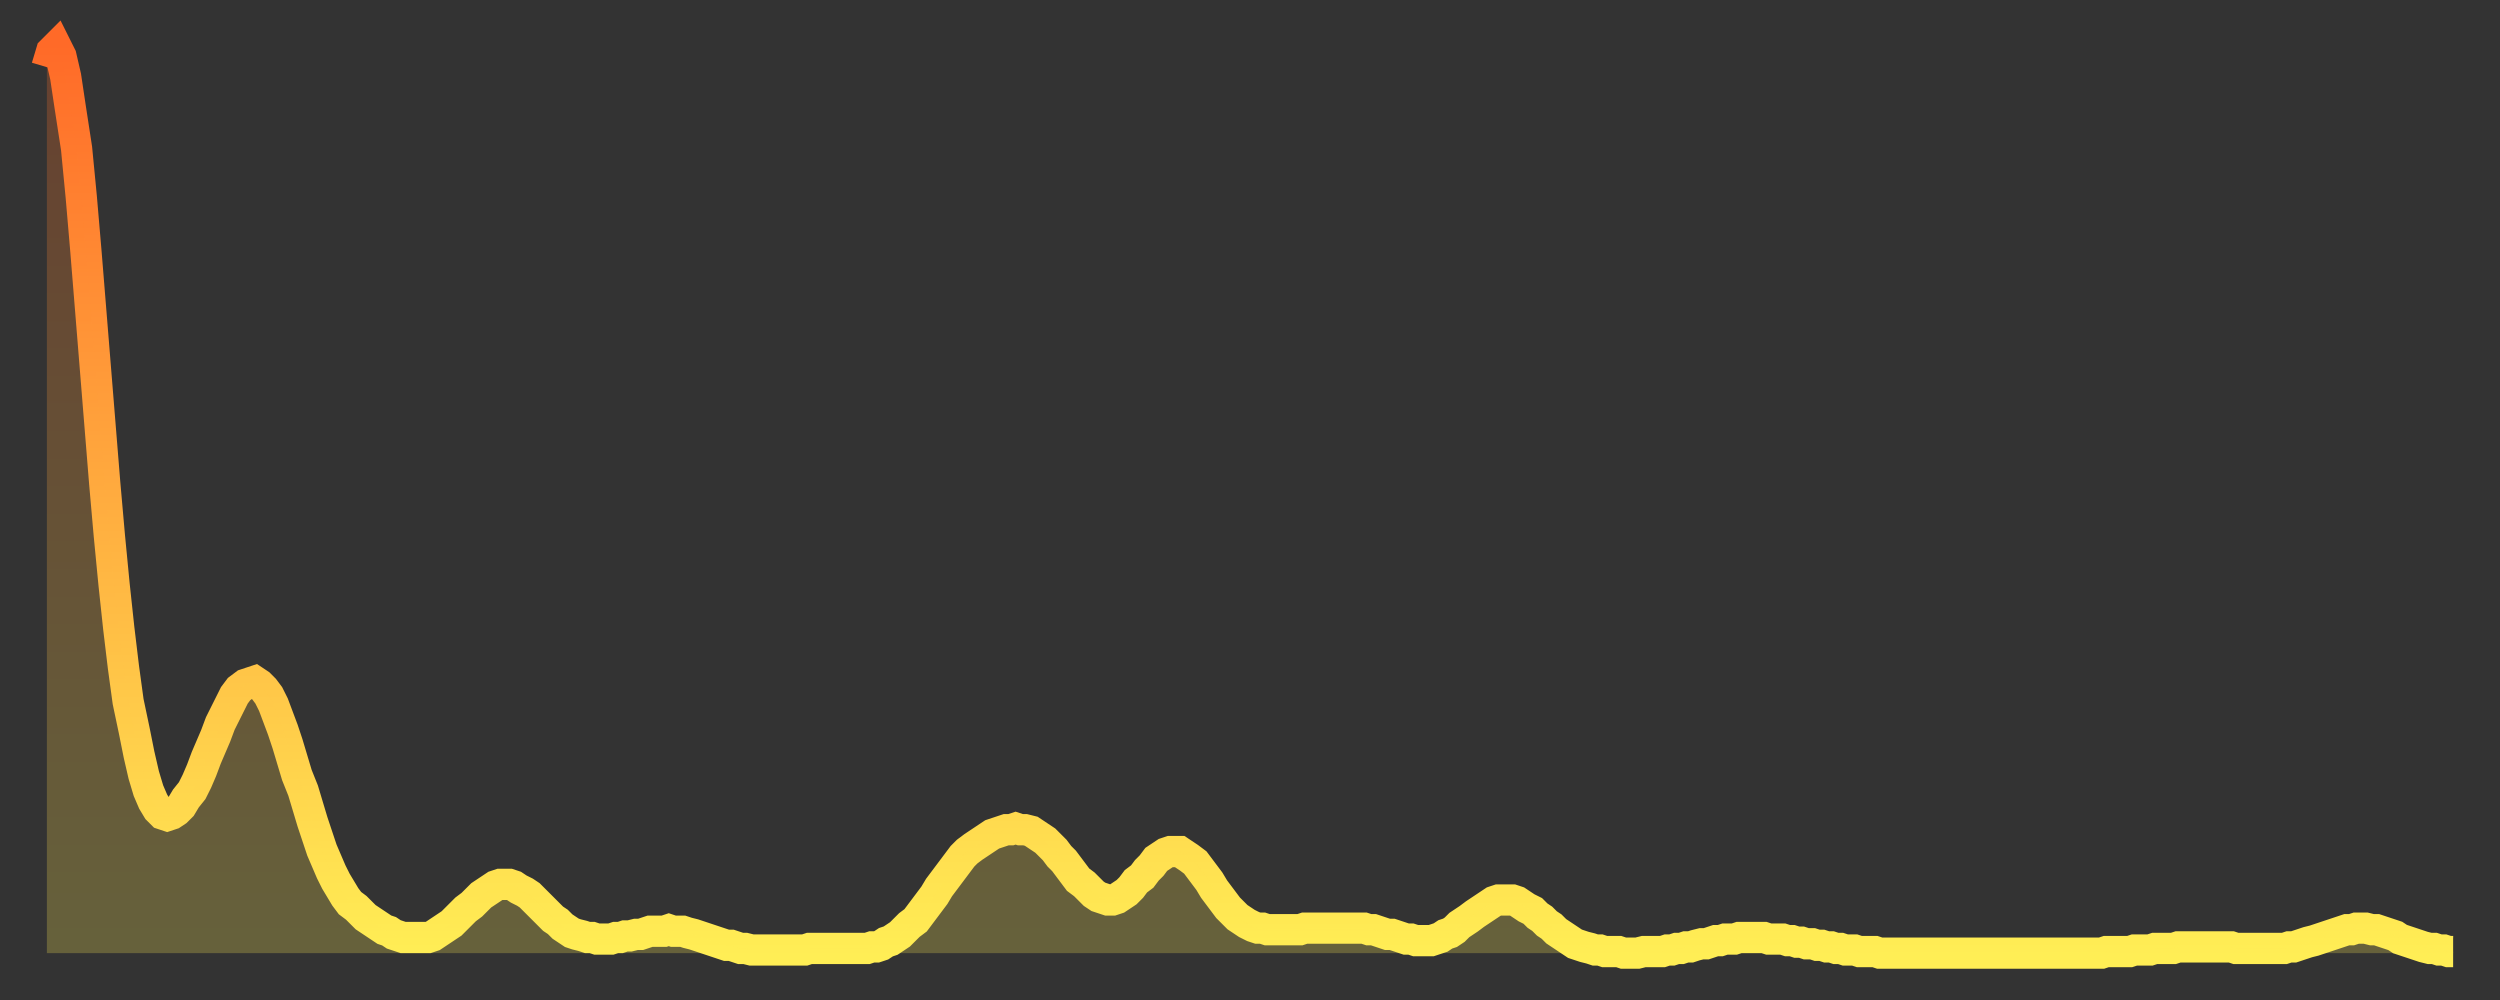
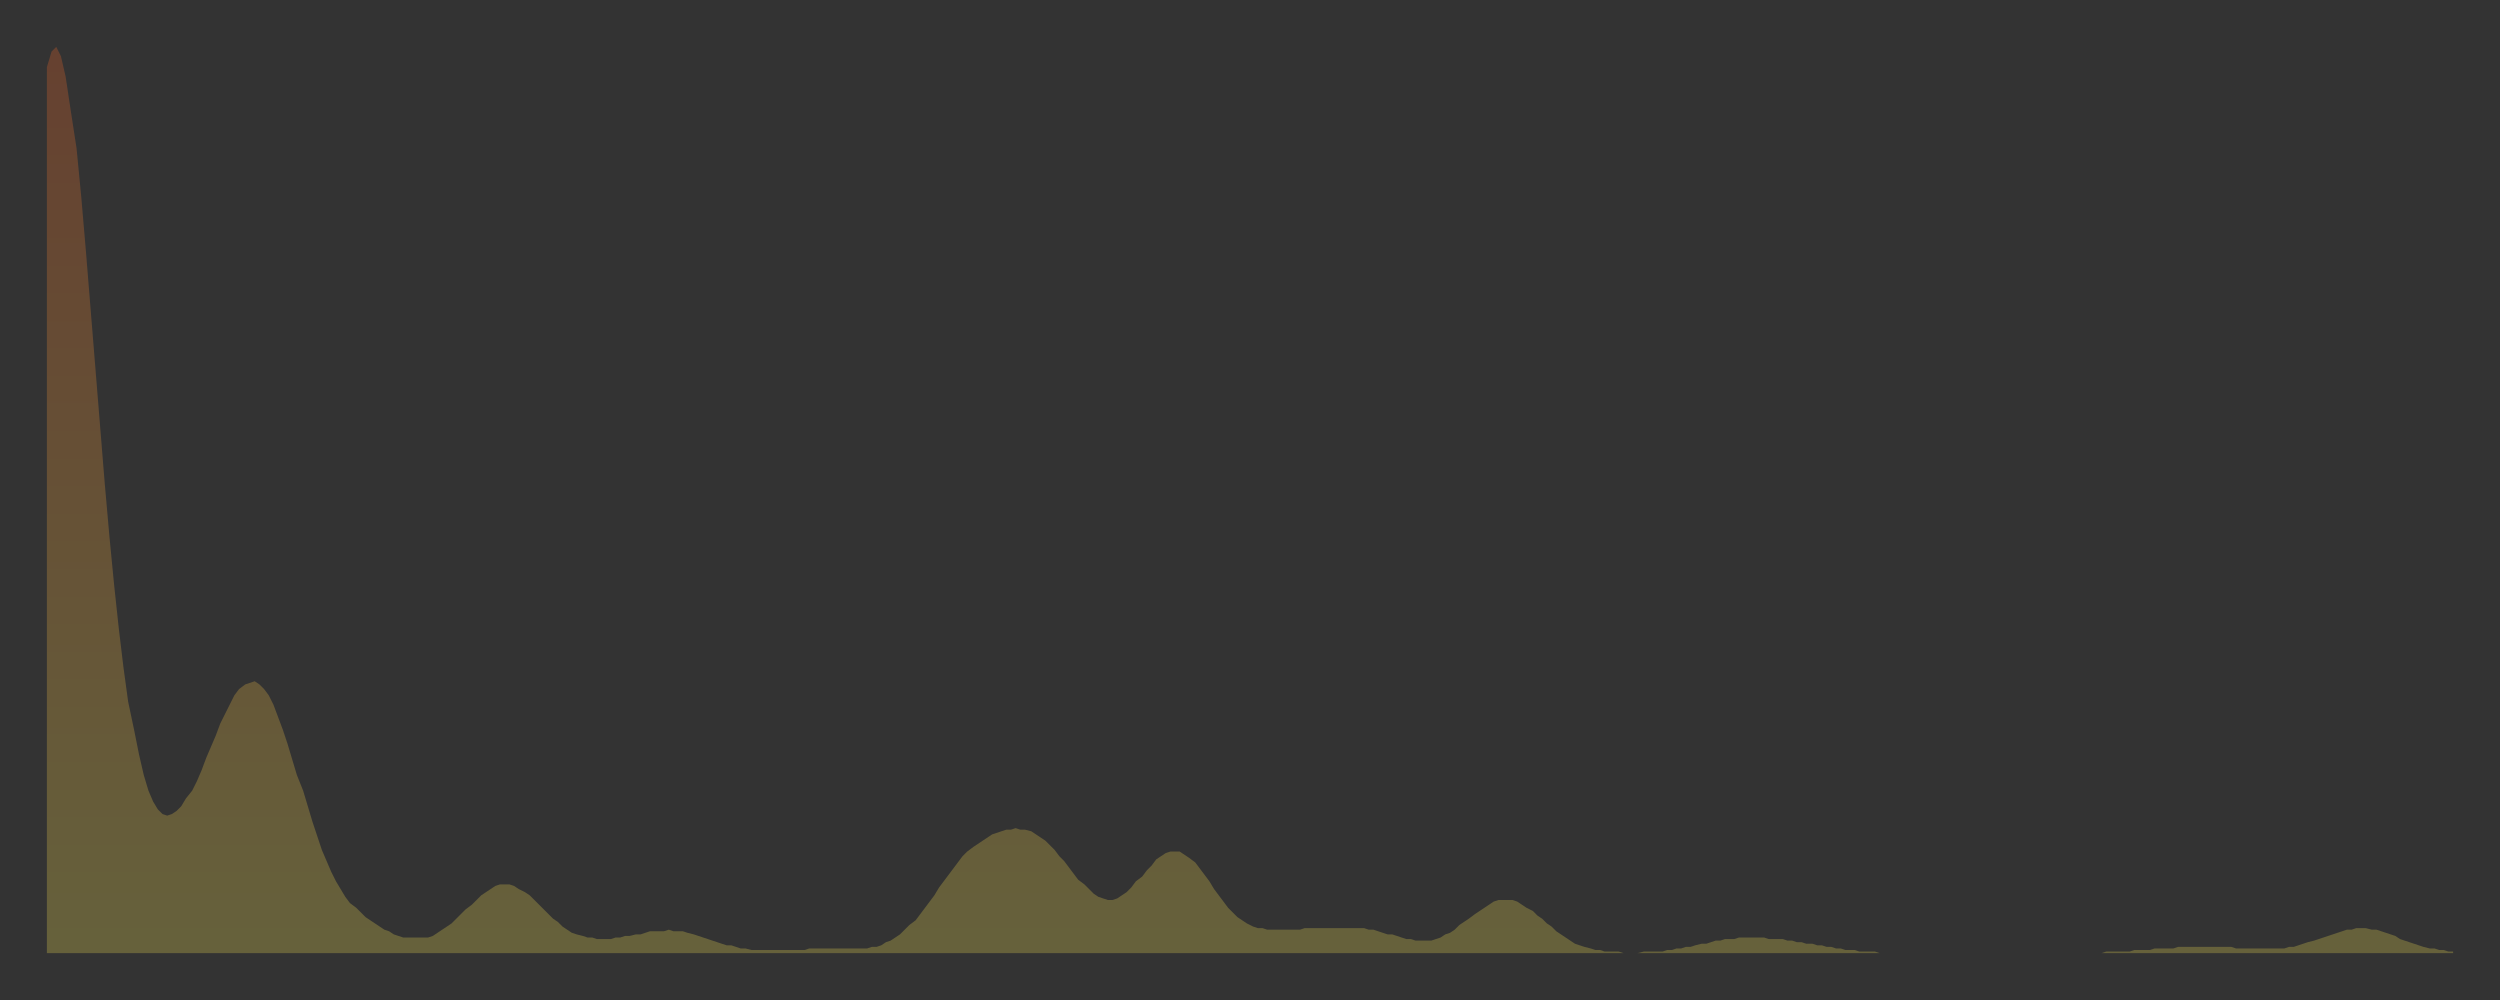
<svg xmlns="http://www.w3.org/2000/svg" baseProfile="full" height="64" version="1.1" width="160">
  <rect width="100%" height="100%" fill="#333333" stroke="none" />
  <defs>
    <linearGradient id="id1127876" x1="0" x2="0" y1="0" y2="1">
      <stop offset="0%" stop-color="#ff6a28" />
      <stop offset="50%" stop-color="#ffac3f" />
      <stop offset="100%" stop-color="#ffee55" />
    </linearGradient>
  </defs>
  <g transform="translate(3,3)">
    <g>
-       <path d="M 0.0 1.3 0.3 0.3 0.6 0.0 0.9 0.6 1.2 1.9 1.5 3.9 1.9 6.5 2.2 9.6 2.5 13.1 2.8 16.8 3.1 20.5 3.4 24.2 3.7 27.9 4.0 31.3 4.3 34.4 4.6 37.2 4.9 39.7 5.2 41.9 5.6 43.8 5.9 45.3 6.2 46.6 6.5 47.6 6.8 48.3 7.1 48.8 7.4 49.1 7.7 49.2 8.0 49.1 8.3 48.9 8.6 48.6 8.9 48.1 9.3 47.6 9.6 47.0 9.9 46.3 10.2 45.5 10.5 44.8 10.8 44.1 11.1 43.3 11.4 42.7 11.7 42.1 12.0 41.5 12.3 41.1 12.7 40.8 13.0 40.7 13.3 40.6 13.6 40.8 13.9 41.1 14.2 41.5 14.5 42.1 14.8 42.9 15.1 43.7 15.4 44.6 15.7 45.6 16.0 46.6 16.4 47.6 16.7 48.6 17.0 49.6 17.3 50.5 17.6 51.4 17.9 52.1 18.2 52.8 18.5 53.4 18.8 53.9 19.1 54.4 19.4 54.8 19.8 55.1 20.1 55.4 20.4 55.7 20.7 55.9 21.0 56.1 21.3 56.3 21.6 56.5 21.9 56.6 22.2 56.8 22.5 56.9 22.8 57.0 23.1 57.0 23.5 57.0 23.8 57.0 24.1 57.0 24.4 57.0 24.7 56.9 25.0 56.7 25.3 56.5 25.6 56.3 25.9 56.1 26.2 55.8 26.5 55.5 26.8 55.2 27.2 54.9 27.5 54.6 27.8 54.3 28.1 54.1 28.4 53.9 28.7 53.7 29.0 53.6 29.3 53.6 29.6 53.6 29.9 53.7 30.2 53.9 30.6 54.1 30.9 54.3 31.2 54.6 31.5 54.9 31.8 55.2 32.1 55.5 32.4 55.8 32.7 56.0 33.0 56.3 33.3 56.5 33.6 56.7 33.9 56.8 34.3 56.9 34.6 57.0 34.9 57.0 35.2 57.1 35.5 57.1 35.8 57.1 36.1 57.1 36.4 57.0 36.7 57.0 37.0 56.9 37.3 56.9 37.7 56.8 38.0 56.8 38.3 56.7 38.6 56.6 38.9 56.6 39.2 56.6 39.5 56.6 39.8 56.5 40.1 56.6 40.4 56.6 40.7 56.6 41.0 56.7 41.4 56.8 41.7 56.9 42.0 57.0 42.3 57.1 42.6 57.2 42.9 57.3 43.2 57.4 43.5 57.5 43.8 57.5 44.1 57.6 44.4 57.7 44.7 57.7 45.1 57.8 45.4 57.8 45.7 57.8 46.0 57.8 46.3 57.8 46.6 57.8 46.9 57.8 47.2 57.8 47.5 57.8 47.8 57.8 48.1 57.8 48.5 57.8 48.8 57.7 49.1 57.7 49.4 57.7 49.7 57.7 50.0 57.7 50.3 57.7 50.6 57.7 50.9 57.7 51.2 57.7 51.5 57.7 51.8 57.7 52.2 57.7 52.5 57.7 52.8 57.6 53.1 57.6 53.4 57.5 53.7 57.3 54.0 57.2 54.3 57.0 54.6 56.8 54.9 56.5 55.2 56.2 55.6 55.9 55.9 55.5 56.2 55.1 56.5 54.7 56.8 54.3 57.1 53.8 57.4 53.4 57.7 53.0 58.0 52.6 58.3 52.2 58.6 51.8 58.9 51.5 59.3 51.2 59.6 51.0 59.9 50.8 60.2 50.6 60.5 50.4 60.8 50.3 61.1 50.2 61.4 50.1 61.7 50.1 62.0 50.0 62.3 50.1 62.6 50.1 63.0 50.2 63.3 50.4 63.6 50.6 63.9 50.8 64.2 51.1 64.5 51.4 64.8 51.8 65.1 52.1 65.4 52.5 65.7 52.9 66.0 53.3 66.4 53.6 66.7 53.9 67.0 54.2 67.3 54.4 67.6 54.5 67.9 54.6 68.2 54.6 68.5 54.5 68.8 54.3 69.1 54.1 69.4 53.8 69.7 53.4 70.1 53.1 70.4 52.7 70.7 52.4 71.0 52.0 71.3 51.8 71.6 51.6 71.9 51.5 72.2 51.5 72.5 51.5 72.8 51.7 73.1 51.9 73.5 52.2 73.8 52.6 74.1 53.0 74.4 53.4 74.7 53.9 75.0 54.3 75.3 54.7 75.6 55.1 75.9 55.4 76.2 55.7 76.5 55.9 76.8 56.1 77.2 56.3 77.5 56.4 77.8 56.4 78.1 56.5 78.4 56.5 78.7 56.5 79.0 56.5 79.3 56.5 79.6 56.5 79.9 56.5 80.2 56.5 80.5 56.4 80.9 56.4 81.2 56.4 81.5 56.4 81.8 56.4 82.1 56.4 82.4 56.4 82.7 56.4 83.0 56.4 83.3 56.4 83.6 56.4 83.9 56.4 84.3 56.4 84.6 56.5 84.9 56.5 85.2 56.6 85.5 56.7 85.8 56.8 86.1 56.8 86.4 56.9 86.7 57.0 87.0 57.1 87.3 57.1 87.6 57.2 88.0 57.2 88.3 57.2 88.6 57.2 88.9 57.1 89.2 57.0 89.5 56.8 89.8 56.7 90.1 56.5 90.4 56.2 90.7 56.0 91.0 55.8 91.4 55.5 91.7 55.3 92.0 55.1 92.3 54.9 92.6 54.7 92.9 54.6 93.2 54.6 93.5 54.6 93.8 54.6 94.1 54.7 94.4 54.9 94.7 55.1 95.1 55.3 95.4 55.6 95.7 55.8 96.0 56.1 96.3 56.3 96.6 56.6 96.9 56.8 97.2 57.0 97.5 57.2 97.8 57.4 98.1 57.5 98.4 57.6 98.8 57.7 99.1 57.8 99.4 57.8 99.7 57.9 100.0 57.9 100.3 57.9 100.6 57.9 100.9 58.0 101.2 58.0 101.5 58.0 101.8 58.0 102.2 57.9 102.5 57.9 102.8 57.9 103.1 57.9 103.4 57.9 103.7 57.8 104.0 57.8 104.3 57.7 104.6 57.7 104.9 57.6 105.2 57.6 105.5 57.5 105.9 57.4 106.2 57.4 106.5 57.3 106.8 57.2 107.1 57.2 107.4 57.1 107.7 57.1 108.0 57.1 108.3 57.0 108.6 57.0 108.9 57.0 109.3 57.0 109.6 57.0 109.9 57.0 110.2 57.1 110.5 57.1 110.8 57.1 111.1 57.1 111.4 57.2 111.7 57.2 112.0 57.3 112.3 57.3 112.6 57.4 113.0 57.4 113.3 57.5 113.6 57.5 113.9 57.6 114.2 57.6 114.5 57.7 114.8 57.7 115.1 57.8 115.4 57.8 115.7 57.8 116.0 57.9 116.3 57.9 116.7 57.9 117.0 57.9 117.3 58.0 117.6 58.0 117.9 58.0 118.2 58.0 118.5 58.0 118.8 58.0 119.1 58.0 119.4 58.0 119.7 58.0 120.1 58.0 120.4 58.0 120.7 58.0 121.0 58.0 121.3 58.0 121.6 58.0 121.9 58.0 122.2 58.0 122.5 58.0 122.8 58.0 123.1 58.0 123.4 58.0 123.8 58.0 124.1 58.0 124.4 58.0 124.7 58.0 125.0 58.0 125.3 58.0 125.6 58.0 125.9 58.0 126.2 58.0 126.5 58.0 126.8 58.0 127.2 58.0 127.5 58.0 127.8 58.0 128.1 58.0 128.4 58.0 128.7 58.0 129.0 58.0 129.3 58.0 129.6 58.0 129.9 58.0 130.2 58.0 130.5 58.0 130.9 58.0 131.2 58.0 131.5 58.0 131.8 57.9 132.1 57.9 132.4 57.9 132.7 57.9 133.0 57.9 133.3 57.9 133.6 57.8 133.9 57.8 134.2 57.8 134.6 57.8 134.9 57.7 135.2 57.7 135.5 57.7 135.8 57.7 136.1 57.7 136.4 57.6 136.7 57.6 137.0 57.6 137.3 57.6 137.6 57.6 138.0 57.6 138.3 57.6 138.6 57.6 138.9 57.6 139.2 57.6 139.5 57.6 139.8 57.6 140.1 57.7 140.4 57.7 140.7 57.7 141.0 57.7 141.3 57.7 141.7 57.7 142.0 57.7 142.3 57.7 142.6 57.7 142.9 57.7 143.2 57.7 143.5 57.6 143.8 57.6 144.1 57.5 144.4 57.4 144.7 57.3 145.1 57.2 145.4 57.1 145.7 57.0 146.0 56.9 146.3 56.8 146.6 56.7 146.9 56.6 147.2 56.5 147.5 56.5 147.8 56.4 148.1 56.4 148.4 56.4 148.8 56.5 149.1 56.5 149.4 56.6 149.7 56.7 150.0 56.8 150.3 56.9 150.6 57.1 150.9 57.2 151.2 57.3 151.5 57.4 151.8 57.5 152.1 57.6 152.5 57.7 152.8 57.7 153.1 57.8 153.4 57.8 153.7 57.9 154.0 57.9" fill="none" id="graph-curve" opacity="1" stroke="url(#id1127876)" stroke-width="2" />
      <path d="M 0 58 L 0.0 1.3 0.3 0.3 0.6 0.0 0.9 0.6 1.2 1.9 1.5 3.9 1.9 6.5 2.2 9.6 2.5 13.1 2.8 16.8 3.1 20.5 3.4 24.2 3.7 27.9 4.0 31.3 4.3 34.4 4.6 37.2 4.9 39.7 5.2 41.9 5.6 43.8 5.9 45.3 6.2 46.6 6.5 47.6 6.8 48.3 7.1 48.8 7.4 49.1 7.7 49.2 8.0 49.1 8.3 48.9 8.6 48.6 8.9 48.1 9.3 47.6 9.6 47.0 9.9 46.3 10.2 45.5 10.5 44.8 10.8 44.1 11.1 43.3 11.4 42.7 11.7 42.1 12.0 41.5 12.3 41.1 12.7 40.8 13.0 40.7 13.3 40.6 13.6 40.8 13.9 41.1 14.2 41.5 14.5 42.1 14.8 42.9 15.1 43.7 15.4 44.6 15.7 45.6 16.0 46.6 16.4 47.6 16.7 48.6 17.0 49.6 17.3 50.5 17.6 51.4 17.9 52.1 18.2 52.8 18.5 53.4 18.8 53.9 19.1 54.4 19.4 54.8 19.8 55.1 20.1 55.4 20.4 55.7 20.7 55.9 21.0 56.1 21.3 56.3 21.6 56.5 21.9 56.6 22.2 56.8 22.5 56.9 22.8 57.0 23.1 57.0 23.5 57.0 23.8 57.0 24.1 57.0 24.4 57.0 24.7 56.9 25.0 56.7 25.3 56.5 25.6 56.3 25.9 56.1 26.2 55.8 26.5 55.5 26.8 55.2 27.2 54.9 27.5 54.6 27.8 54.3 28.1 54.1 28.4 53.9 28.7 53.7 29.0 53.6 29.3 53.6 29.6 53.6 29.9 53.7 30.2 53.9 30.6 54.1 30.9 54.3 31.2 54.6 31.5 54.9 31.8 55.2 32.1 55.5 32.4 55.8 32.7 56.0 33.0 56.3 33.3 56.5 33.6 56.7 33.9 56.8 34.3 56.9 34.6 57.0 34.9 57.0 35.2 57.1 35.5 57.1 35.8 57.1 36.1 57.1 36.4 57.0 36.7 57.0 37.0 56.9 37.3 56.9 37.7 56.8 38.0 56.8 38.3 56.7 38.6 56.6 38.9 56.6 39.2 56.6 39.5 56.6 39.8 56.5 40.1 56.6 40.4 56.6 40.7 56.6 41.0 56.7 41.4 56.8 41.7 56.9 42.0 57.0 42.3 57.1 42.6 57.2 42.9 57.3 43.2 57.4 43.5 57.5 43.8 57.5 44.1 57.6 44.4 57.7 44.7 57.7 45.1 57.8 45.4 57.8 45.7 57.8 46.0 57.8 46.3 57.8 46.6 57.8 46.9 57.8 47.2 57.8 47.5 57.8 47.8 57.8 48.1 57.8 48.5 57.8 48.8 57.7 49.1 57.7 49.4 57.7 49.7 57.7 50.0 57.7 50.3 57.7 50.6 57.7 50.9 57.7 51.2 57.7 51.5 57.7 51.8 57.7 52.2 57.7 52.5 57.7 52.8 57.6 53.1 57.6 53.4 57.5 53.7 57.3 54.0 57.2 54.3 57.0 54.6 56.8 54.9 56.5 55.2 56.2 55.6 55.9 55.9 55.5 56.2 55.1 56.5 54.7 56.8 54.3 57.1 53.8 57.4 53.4 57.7 53.0 58.0 52.6 58.3 52.2 58.6 51.8 58.9 51.5 59.3 51.2 59.6 51.0 59.9 50.8 60.2 50.6 60.5 50.4 60.8 50.3 61.1 50.2 61.4 50.1 61.7 50.1 62.0 50.0 62.3 50.1 62.6 50.1 63.0 50.2 63.3 50.4 63.6 50.6 63.9 50.8 64.2 51.1 64.5 51.4 64.8 51.8 65.1 52.1 65.4 52.5 65.7 52.9 66.0 53.3 66.4 53.6 66.7 53.9 67.0 54.2 67.3 54.4 67.6 54.5 67.9 54.6 68.2 54.6 68.5 54.5 68.8 54.3 69.1 54.1 69.4 53.8 69.7 53.4 70.1 53.1 70.4 52.7 70.7 52.4 71.0 52.0 71.3 51.8 71.6 51.6 71.9 51.5 72.2 51.5 72.5 51.5 72.8 51.7 73.1 51.9 73.5 52.2 73.8 52.6 74.1 53.0 74.4 53.4 74.7 53.9 75.0 54.3 75.3 54.7 75.6 55.1 75.9 55.4 76.2 55.7 76.5 55.9 76.8 56.1 77.2 56.3 77.5 56.4 77.8 56.4 78.1 56.5 78.4 56.5 78.7 56.5 79.0 56.5 79.3 56.5 79.6 56.5 79.9 56.5 80.2 56.5 80.5 56.4 80.9 56.4 81.2 56.4 81.5 56.4 81.8 56.4 82.1 56.4 82.4 56.4 82.7 56.4 83.0 56.4 83.3 56.4 83.6 56.4 83.9 56.4 84.3 56.4 84.6 56.5 84.9 56.5 85.2 56.6 85.5 56.7 85.8 56.8 86.1 56.8 86.4 56.9 86.7 57.0 87.0 57.1 87.3 57.1 87.6 57.2 88.0 57.2 88.3 57.2 88.6 57.2 88.9 57.1 89.2 57.0 89.5 56.8 89.8 56.7 90.1 56.5 90.4 56.2 90.7 56.0 91.0 55.8 91.4 55.5 91.7 55.3 92.0 55.1 92.3 54.9 92.6 54.7 92.9 54.6 93.2 54.6 93.5 54.6 93.8 54.6 94.1 54.7 94.4 54.9 94.7 55.1 95.1 55.3 95.4 55.6 95.7 55.8 96.0 56.1 96.3 56.3 96.6 56.6 96.9 56.8 97.2 57.0 97.5 57.2 97.8 57.4 98.1 57.5 98.4 57.6 98.8 57.7 99.1 57.8 99.4 57.8 99.7 57.9 100.0 57.9 100.3 57.9 100.6 57.9 100.9 58.0 101.2 58.0 101.5 58.0 101.8 58.0 102.2 57.9 102.5 57.9 102.8 57.9 103.1 57.9 103.4 57.9 103.7 57.8 104.0 57.8 104.3 57.7 104.6 57.7 104.9 57.6 105.2 57.6 105.5 57.5 105.9 57.4 106.2 57.4 106.5 57.3 106.8 57.2 107.1 57.2 107.4 57.1 107.7 57.1 108.0 57.1 108.3 57.0 108.6 57.0 108.9 57.0 109.3 57.0 109.6 57.0 109.9 57.0 110.2 57.1 110.5 57.1 110.8 57.1 111.1 57.1 111.4 57.2 111.7 57.2 112.0 57.3 112.3 57.3 112.6 57.4 113.0 57.4 113.3 57.5 113.6 57.5 113.9 57.6 114.2 57.6 114.5 57.7 114.8 57.7 115.1 57.8 115.4 57.8 115.7 57.8 116.0 57.9 116.3 57.9 116.7 57.9 117.0 57.9 117.3 58.0 117.6 58.0 117.9 58.0 118.2 58.0 118.5 58.0 118.8 58.0 119.1 58.0 119.4 58.0 119.7 58.0 120.1 58.0 120.4 58.0 120.7 58.0 121.0 58.0 121.3 58.0 121.6 58.0 121.9 58.0 122.2 58.0 122.5 58.0 122.8 58.0 123.1 58.0 123.4 58.0 123.8 58.0 124.1 58.0 124.4 58.0 124.7 58.0 125.0 58.0 125.3 58.0 125.6 58.0 125.9 58.0 126.2 58.0 126.5 58.0 126.8 58.0 127.2 58.0 127.5 58.0 127.8 58.0 128.1 58.0 128.4 58.0 128.7 58.0 129.0 58.0 129.3 58.0 129.6 58.0 129.9 58.0 130.2 58.0 130.5 58.0 130.9 58.0 131.2 58.0 131.5 58.0 131.8 57.9 132.1 57.9 132.4 57.9 132.7 57.9 133.0 57.9 133.3 57.9 133.6 57.8 133.9 57.8 134.2 57.8 134.6 57.8 134.9 57.7 135.2 57.7 135.5 57.7 135.8 57.7 136.1 57.7 136.4 57.6 136.7 57.6 137.0 57.6 137.3 57.6 137.6 57.6 138.0 57.6 138.3 57.6 138.6 57.6 138.9 57.6 139.2 57.6 139.5 57.6 139.8 57.6 140.1 57.7 140.4 57.7 140.7 57.7 141.0 57.7 141.3 57.7 141.7 57.7 142.0 57.7 142.3 57.7 142.6 57.7 142.9 57.7 143.2 57.7 143.5 57.6 143.8 57.6 144.1 57.5 144.4 57.4 144.7 57.3 145.1 57.2 145.4 57.1 145.7 57.0 146.0 56.9 146.3 56.8 146.6 56.7 146.9 56.6 147.2 56.5 147.5 56.5 147.8 56.4 148.1 56.4 148.4 56.4 148.8 56.5 149.1 56.5 149.4 56.6 149.7 56.7 150.0 56.8 150.3 56.9 150.6 57.1 150.9 57.2 151.2 57.3 151.5 57.4 151.8 57.5 152.1 57.6 152.5 57.7 152.8 57.7 153.1 57.8 153.4 57.8 153.7 57.9 154.0 57.9 154 58" fill="url(#id1127876)" fill-opacity=".25" id="graph-shadow" />
    </g>
  </g>
</svg>